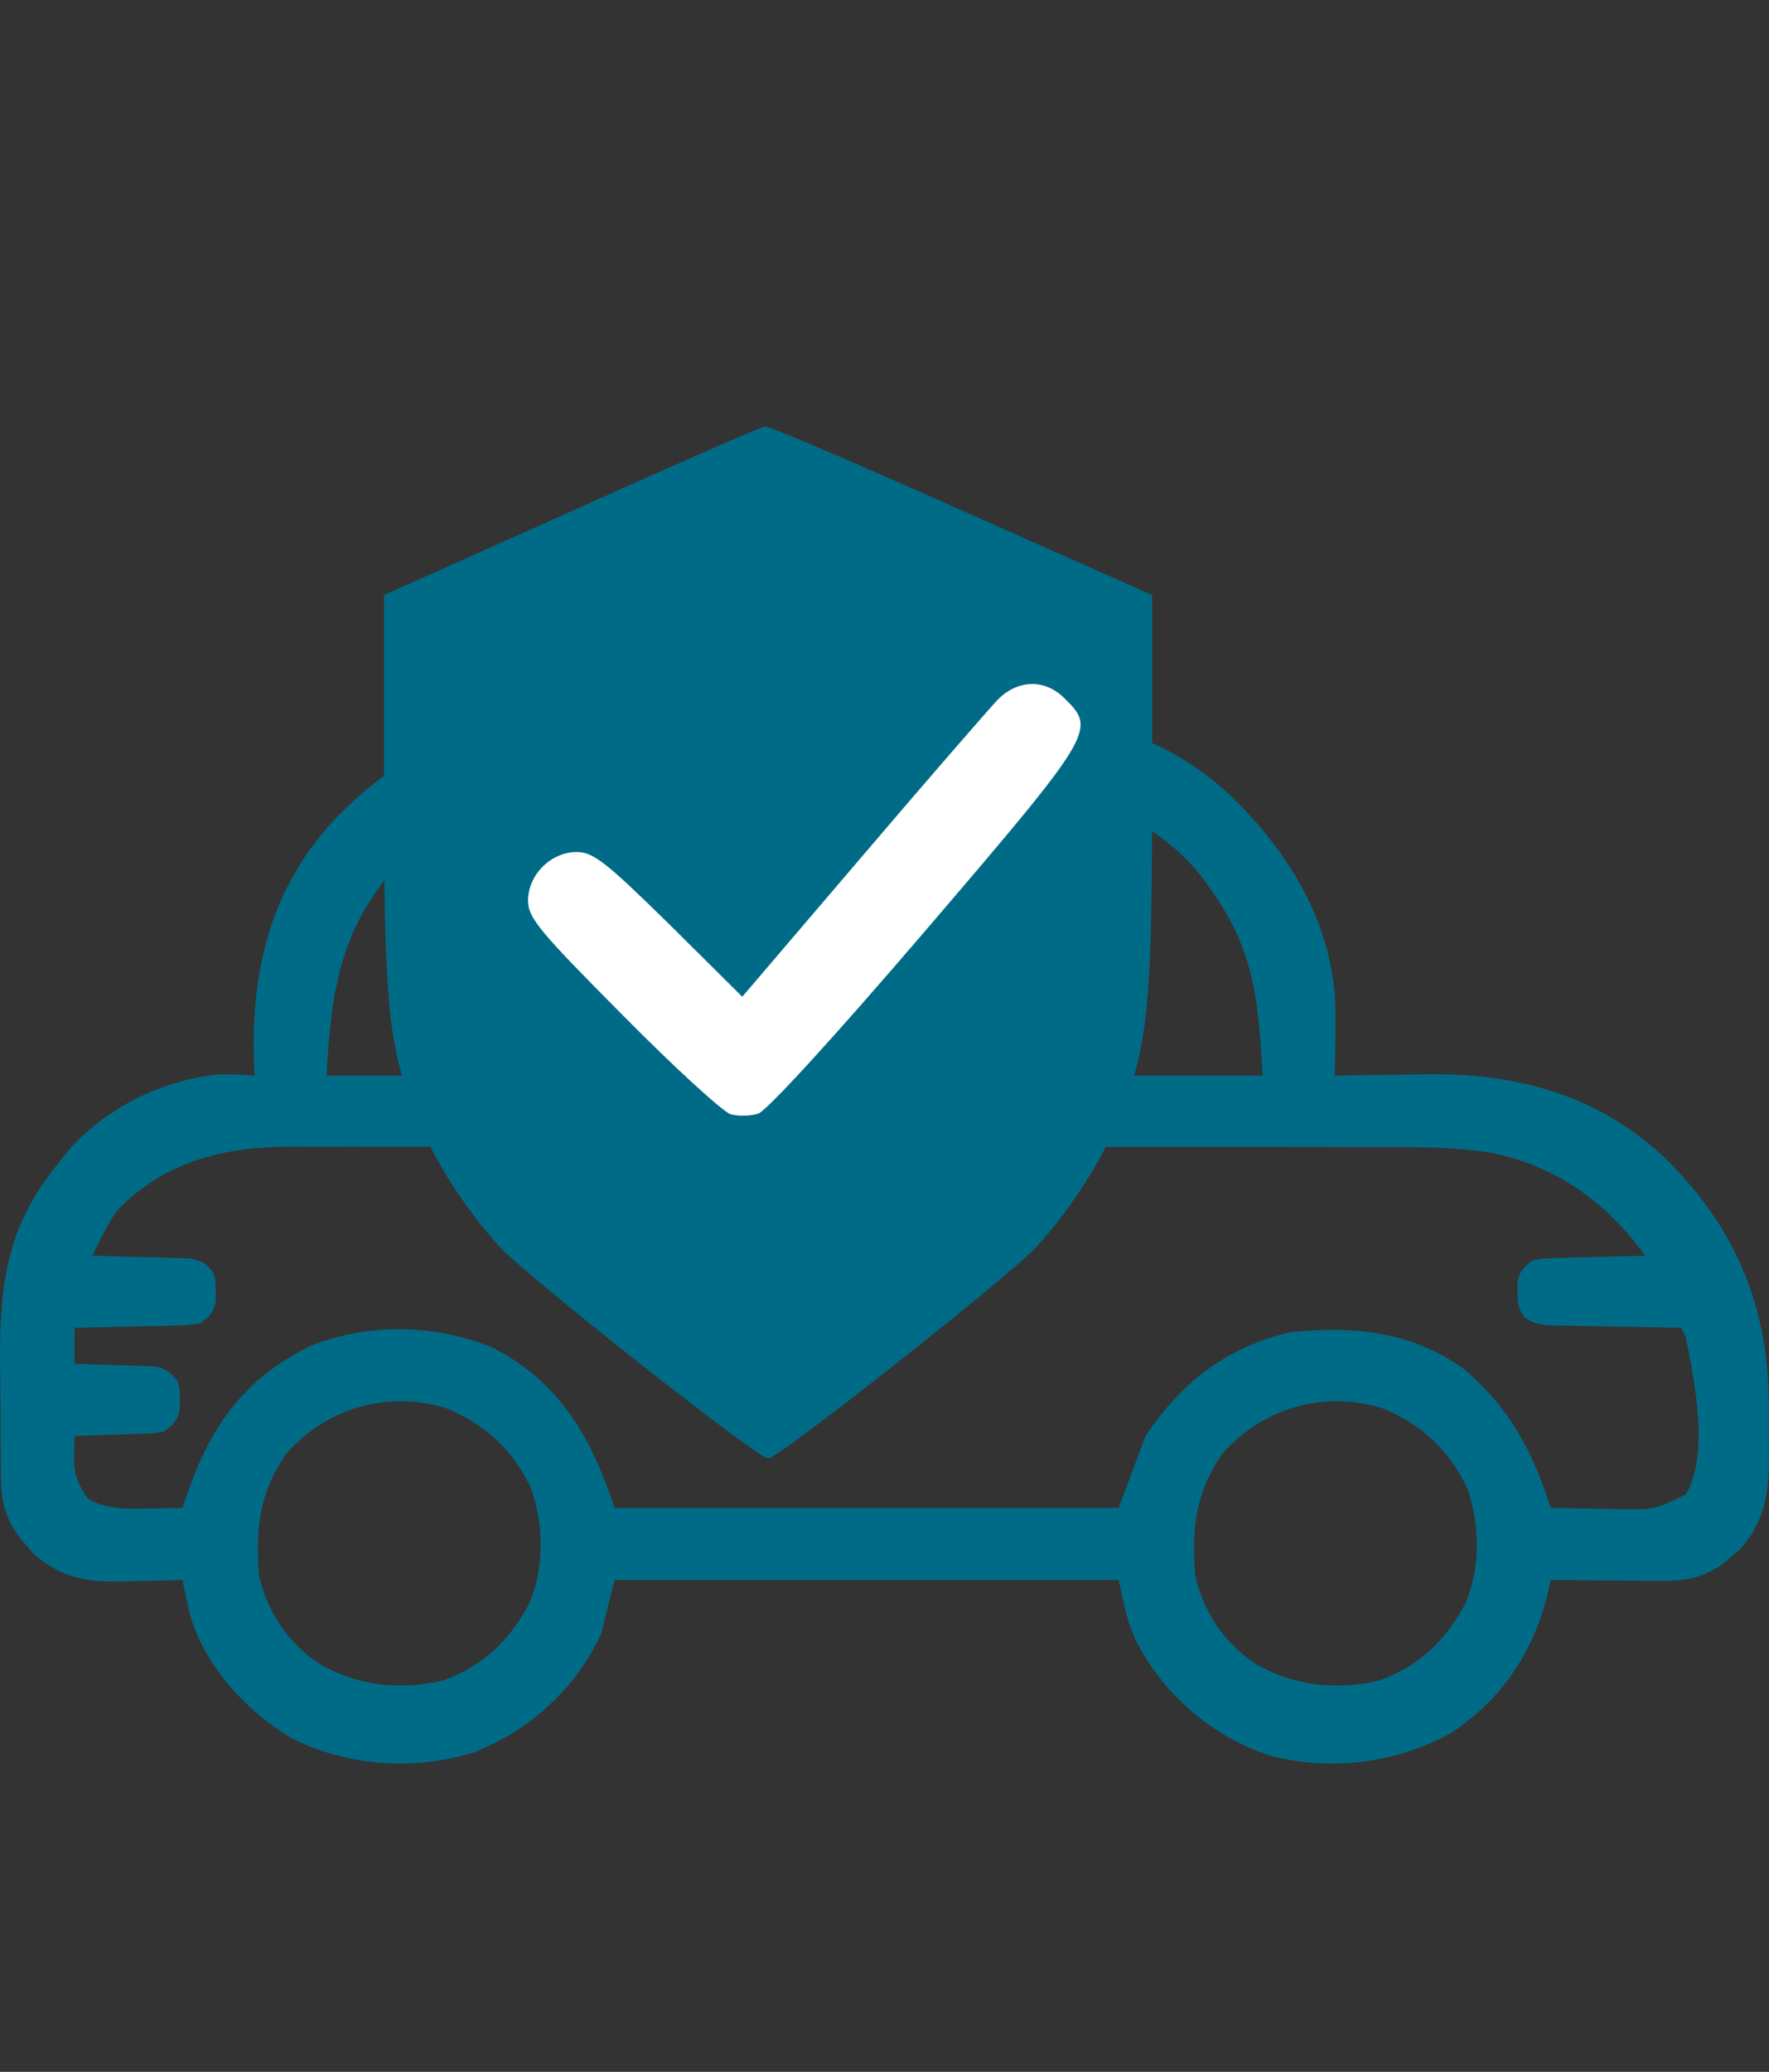
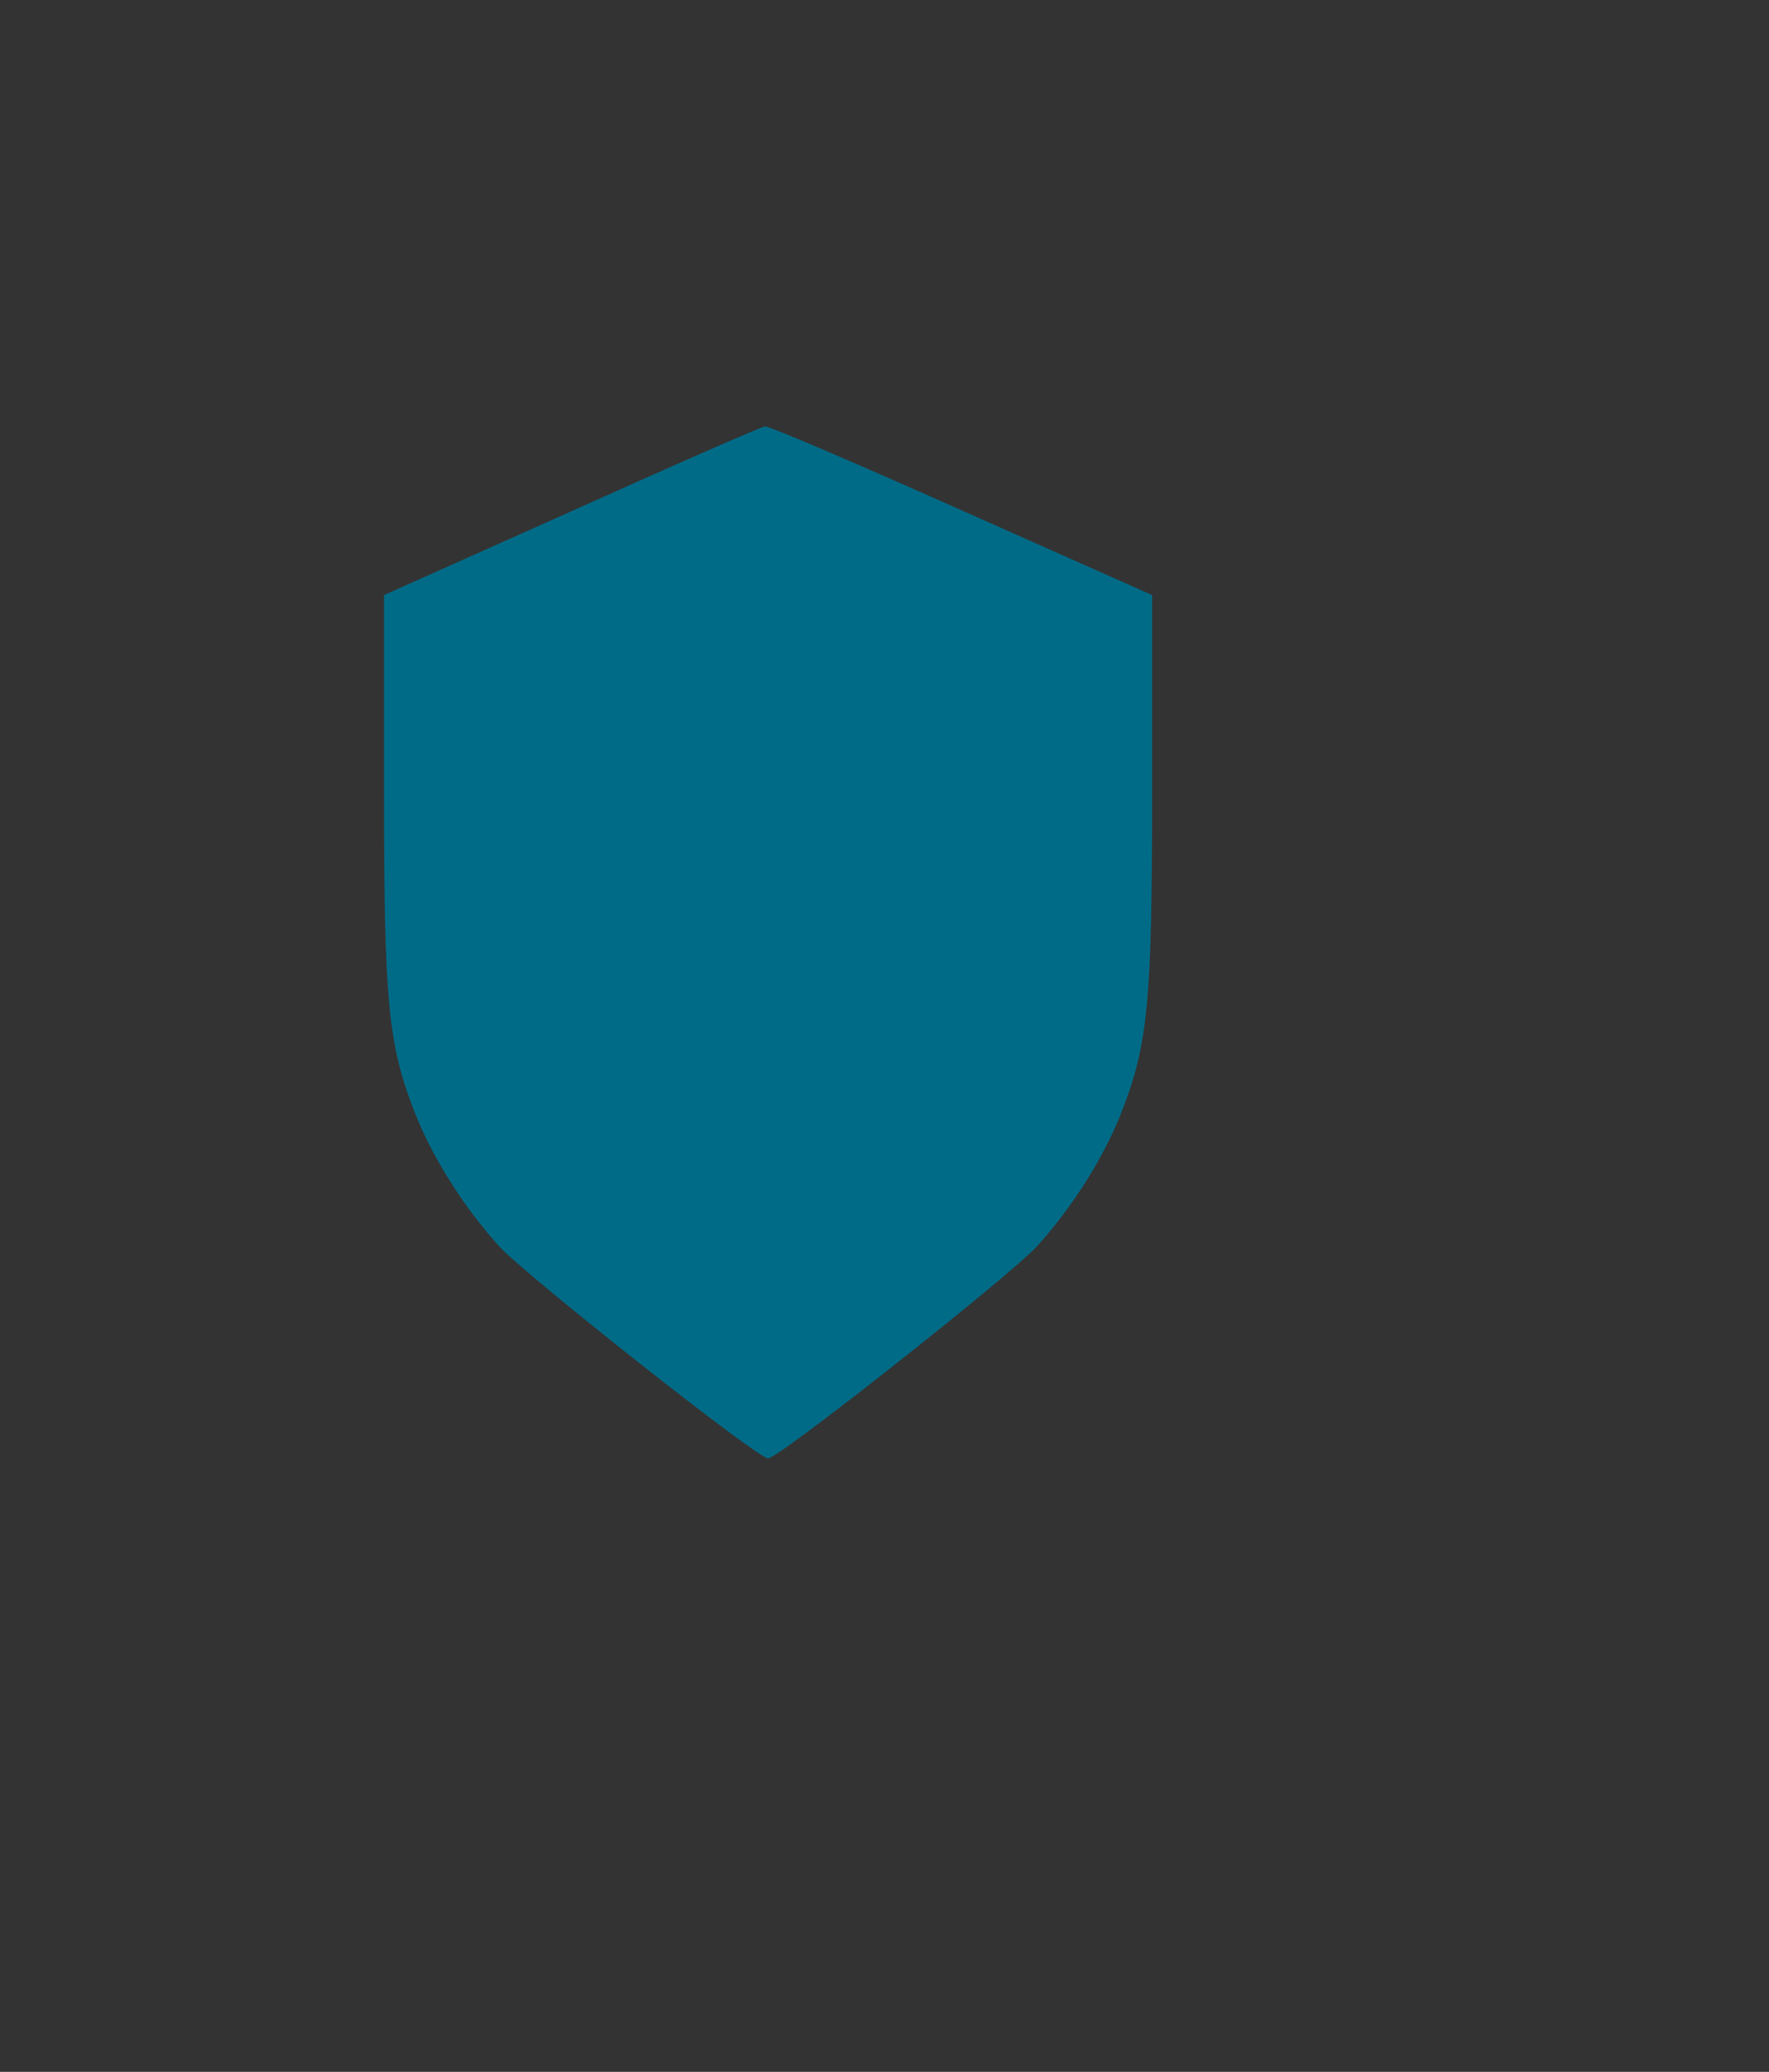
<svg xmlns="http://www.w3.org/2000/svg" width="82" height="96" viewBox="0 0 82 96" fill="none">
  <rect x="0" y="0" width="82" height="96" fill="#333333" stroke="none" />
-   <path d="M30.782 26.366C30.927 26.365 31.072 26.364 31.222 26.362C31.701 26.358 32.18 26.361 32.659 26.364C32.993 26.363 33.327 26.362 33.66 26.361C34.359 26.36 35.057 26.362 35.756 26.366C36.651 26.37 37.546 26.368 38.442 26.363C39.13 26.36 39.819 26.361 40.508 26.363C40.838 26.363 41.168 26.363 41.498 26.361C41.959 26.359 42.421 26.362 42.882 26.366C43.276 26.367 43.276 26.367 43.678 26.369C44.461 26.493 44.711 26.677 45.177 27.309C45.272 27.94 45.272 27.94 45.258 28.668C45.256 28.929 45.253 29.19 45.25 29.459C45.24 29.866 45.24 29.866 45.229 30.282C45.225 30.557 45.222 30.832 45.218 31.115C45.208 31.794 45.194 32.472 45.177 33.151C45.574 33.136 45.574 33.136 45.98 33.121C50.129 33.014 53.825 33.921 56.951 36.776C59.731 39.441 61.815 42.8 61.903 46.751C61.912 47.782 61.895 48.811 61.867 49.841C62.184 49.834 62.184 49.834 62.507 49.828C63.306 49.812 64.105 49.803 64.904 49.795C65.247 49.791 65.59 49.785 65.933 49.778C70.255 49.688 74.098 50.702 77.29 53.763C80.48 56.95 81.985 60.589 81.991 65.093C81.99 65.252 81.989 65.411 81.989 65.575C81.987 66.064 81.993 66.552 81.999 67.04C82.008 68.922 81.947 70.319 80.651 71.797C80.515 71.91 80.379 72.022 80.239 72.138C80.104 72.254 79.969 72.369 79.829 72.488C78.846 73.166 78.016 73.257 76.832 73.248C76.69 73.247 76.548 73.247 76.402 73.246C75.951 73.244 75.5 73.238 75.05 73.233C74.743 73.231 74.436 73.229 74.129 73.227C73.38 73.223 72.631 73.216 71.881 73.207C71.844 73.374 71.806 73.541 71.768 73.713C71.117 76.479 69.715 78.628 67.344 80.248C64.802 81.69 61.779 82.077 58.929 81.368C56.236 80.487 54.046 78.641 52.714 76.128C52.225 75.144 52.108 74.352 51.853 73.207C44.142 73.207 36.431 73.207 28.487 73.207C28.28 74.033 28.074 74.859 27.861 75.711C26.657 78.283 24.575 80.149 21.967 81.2C19.186 82.059 16.048 81.846 13.466 80.509C11.321 79.198 9.373 77.085 8.756 74.601C8.652 74.137 8.553 73.673 8.459 73.207C8.322 73.211 8.185 73.216 8.045 73.22C7.418 73.238 6.791 73.249 6.164 73.259C5.949 73.266 5.734 73.273 5.513 73.28C3.877 73.301 2.765 73.05 1.523 71.963C1.355 71.759 1.355 71.759 1.183 71.551C1.067 71.416 0.951 71.281 0.832 71.141C0.279 70.338 0.062 69.604 0.05 68.634C0.045 68.336 0.045 68.336 0.039 68.032C0.038 67.819 0.037 67.606 0.036 67.387C0.034 67.164 0.032 66.941 0.03 66.712C0.027 66.24 0.025 65.769 0.025 65.297C0.022 64.585 0.012 63.873 0.001 63.161C-0.025 59.626 0.3 56.836 2.617 54.013C2.86 53.704 2.86 53.704 3.108 53.389C4.82 51.351 7.575 50.009 10.21 49.779C10.744 49.776 11.265 49.791 11.797 49.841C11.787 49.576 11.777 49.311 11.767 49.038C11.66 44.889 12.567 41.193 15.421 38.066C18.087 35.287 21.446 33.203 25.397 33.115C26.428 33.106 27.457 33.123 28.487 33.151C28.482 32.978 28.478 32.805 28.474 32.628C28.456 31.846 28.445 31.064 28.435 30.282C28.428 30.01 28.421 29.739 28.413 29.459C28.411 29.198 28.408 28.937 28.405 28.668C28.401 28.428 28.397 28.188 28.392 27.94C28.604 26.532 29.498 26.37 30.782 26.366ZM31.825 29.812C31.825 30.914 31.825 32.016 31.825 33.151C35.13 33.151 38.434 33.151 41.839 33.151C41.839 32.049 41.839 30.948 41.839 29.812C38.534 29.812 35.23 29.812 31.825 29.812ZM18.198 40.324C15.732 43.235 15.348 45.995 15.135 49.841C21.744 49.841 28.353 49.841 35.163 49.841C35.163 45.435 35.163 41.028 35.163 36.489C33.846 36.48 32.529 36.471 31.173 36.462C30.764 36.459 30.355 36.455 29.933 36.451C25.45 36.426 21.486 36.942 18.198 40.324ZM38.501 36.489C38.501 40.895 38.501 45.301 38.501 49.841C45.11 49.841 51.719 49.841 58.529 49.841C58.327 46.204 58.112 43.918 56.026 41.078C55.921 40.931 55.817 40.783 55.709 40.631C54.009 38.454 51.194 36.988 48.479 36.639C47.254 36.51 46.048 36.461 44.817 36.468C44.655 36.468 44.493 36.469 44.326 36.469C43.732 36.47 43.137 36.473 42.543 36.476C41.209 36.48 39.875 36.484 38.501 36.489ZM5.479 56.033C4.982 56.703 4.639 57.432 4.286 58.186C4.434 58.189 4.583 58.192 4.736 58.195C5.407 58.211 6.079 58.231 6.75 58.251C6.984 58.256 7.218 58.261 7.458 58.265C7.794 58.276 7.794 58.276 8.137 58.288C8.343 58.293 8.55 58.299 8.762 58.304C9.366 58.407 9.559 58.534 9.919 59.02C10.002 59.425 10.002 59.425 9.997 59.855C9.999 59.997 10 60.139 10.002 60.285C9.89 60.829 9.737 60.981 9.293 61.315C8.686 61.406 8.686 61.406 7.954 61.422C7.693 61.429 7.431 61.437 7.162 61.444C6.752 61.452 6.752 61.452 6.333 61.459C6.055 61.466 5.776 61.473 5.497 61.48C4.815 61.498 4.134 61.512 3.452 61.524C3.452 62.075 3.452 62.626 3.452 63.193C3.575 63.196 3.698 63.199 3.825 63.202C4.383 63.218 4.941 63.238 5.499 63.258C5.692 63.263 5.886 63.267 6.086 63.272C6.272 63.28 6.458 63.287 6.65 63.295C6.907 63.303 6.907 63.303 7.17 63.311C7.72 63.421 7.91 63.589 8.25 64.027C8.333 64.432 8.333 64.432 8.328 64.862C8.33 65.004 8.331 65.146 8.333 65.292C8.224 65.823 8.046 65.986 7.624 66.322C7.17 66.412 7.17 66.412 6.65 66.429C6.464 66.436 6.278 66.444 6.086 66.451C5.892 66.456 5.698 66.461 5.499 66.466C5.302 66.473 5.106 66.48 4.904 66.487C4.42 66.505 3.936 66.519 3.452 66.531C3.444 66.922 3.444 66.922 3.436 67.322C3.433 67.468 3.43 67.615 3.427 67.766C3.466 68.451 3.692 68.893 4.077 69.452C4.973 69.947 5.858 69.918 6.855 69.895C7.009 69.893 7.164 69.891 7.323 69.889C7.702 69.885 8.08 69.877 8.459 69.869C8.532 69.65 8.605 69.431 8.681 69.205C9.765 66.079 11.343 63.851 14.386 62.367C17.059 61.291 20.202 61.344 22.857 62.453C25.992 64.078 27.405 66.622 28.487 69.869C36.198 69.869 43.908 69.869 51.853 69.869C52.266 68.767 52.679 67.666 53.105 66.531C54.75 64.063 56.864 62.418 59.781 61.733C62.711 61.418 65.465 61.682 67.904 63.467C70.008 65.278 71.04 67.259 71.881 69.869C72.69 69.887 73.498 69.898 74.307 69.908C74.649 69.916 74.649 69.916 74.999 69.924C76.67 69.962 76.67 69.962 78.14 69.243C79.26 67.412 78.538 63.946 78.14 61.941C78.071 61.803 78.002 61.666 77.931 61.524C77.726 61.521 77.521 61.518 77.309 61.515C76.548 61.503 75.786 61.486 75.024 61.469C74.695 61.462 74.365 61.456 74.035 61.452C73.561 61.445 73.088 61.434 72.614 61.422C72.467 61.421 72.319 61.419 72.167 61.418C71.556 61.4 71.144 61.386 70.641 61.021C70.366 60.607 70.337 60.35 70.343 59.855C70.341 59.713 70.339 59.571 70.338 59.425C70.448 58.886 70.611 58.729 71.047 58.395C71.597 58.304 71.597 58.304 72.249 58.288C72.482 58.28 72.715 58.273 72.956 58.265C73.199 58.261 73.443 58.256 73.694 58.251C74.063 58.24 74.063 58.24 74.439 58.23C75.047 58.212 75.654 58.198 76.263 58.186C74.466 55.689 72.045 53.944 68.96 53.387C67.563 53.186 66.185 53.149 64.775 53.151C64.549 53.15 64.324 53.15 64.091 53.15C63.339 53.148 62.587 53.148 61.834 53.148C61.293 53.148 60.752 53.147 60.212 53.146C58.897 53.145 57.582 53.144 56.268 53.144C55.199 53.144 54.129 53.143 53.06 53.143C50.024 53.141 46.989 53.14 43.953 53.14C43.79 53.14 43.626 53.14 43.458 53.14C43.212 53.14 43.212 53.14 42.962 53.14C40.311 53.14 37.66 53.138 35.008 53.135C32.282 53.132 29.556 53.131 26.83 53.131C25.301 53.131 23.772 53.131 22.243 53.128C20.804 53.126 19.366 53.126 17.928 53.128C17.401 53.128 16.874 53.127 16.348 53.126C15.626 53.125 14.905 53.126 14.184 53.127C13.977 53.126 13.771 53.125 13.558 53.124C10.438 53.139 7.73 53.752 5.479 56.033ZM13.257 67.365C12.014 69.197 11.839 70.8 12.005 72.998C12.39 74.694 13.342 76.103 14.783 77.081C16.582 78.117 18.481 78.335 20.53 77.87C22.395 77.192 23.628 76.016 24.542 74.274C25.237 72.66 25.209 70.594 24.614 68.956C23.788 67.197 22.547 66.046 20.768 65.279C18.026 64.379 15.126 65.239 13.257 67.365ZM56.651 67.365C55.408 69.197 55.233 70.8 55.4 72.998C55.784 74.694 56.737 76.103 58.177 77.081C59.976 78.117 61.876 78.335 63.924 77.87C65.79 77.192 67.023 76.016 67.936 74.274C68.631 72.66 68.604 70.594 68.009 68.956C67.182 67.197 65.941 66.046 64.162 65.279C61.42 64.379 58.52 65.239 56.651 67.365Z" fill="#006B87" />
  <path d="M44.588 23.651L53.406 27.573V36.697C53.406 46.6 53.211 48.464 51.904 51.746C51.042 53.833 49.651 56.002 48.037 57.783C46.73 59.173 36.104 67.574 35.603 67.574C35.102 67.574 24.476 59.173 23.169 57.783C21.556 56.002 20.165 53.833 19.302 51.746C17.995 48.464 17.8 46.6 17.8 36.697V27.573L26.507 23.679C31.264 21.537 35.325 19.757 35.464 19.757C35.631 19.729 39.72 21.482 44.588 23.651Z" fill="#006B87" />
-   <path d="M46.229 32.441C45.812 32.886 42.975 36.141 39.943 39.702L34.407 46.183L31.014 42.817C28.093 39.952 27.509 39.479 26.73 39.479C25.534 39.479 24.477 40.536 24.477 41.732C24.477 42.539 25.033 43.179 28.872 47.045C31.264 49.465 33.517 51.524 33.879 51.635C34.212 51.718 34.769 51.718 35.13 51.607C35.492 51.524 38.58 48.158 42.919 43.095C50.708 33.999 50.819 33.804 49.373 32.386C48.455 31.44 47.175 31.468 46.229 32.441Z" fill="white" />
</svg>